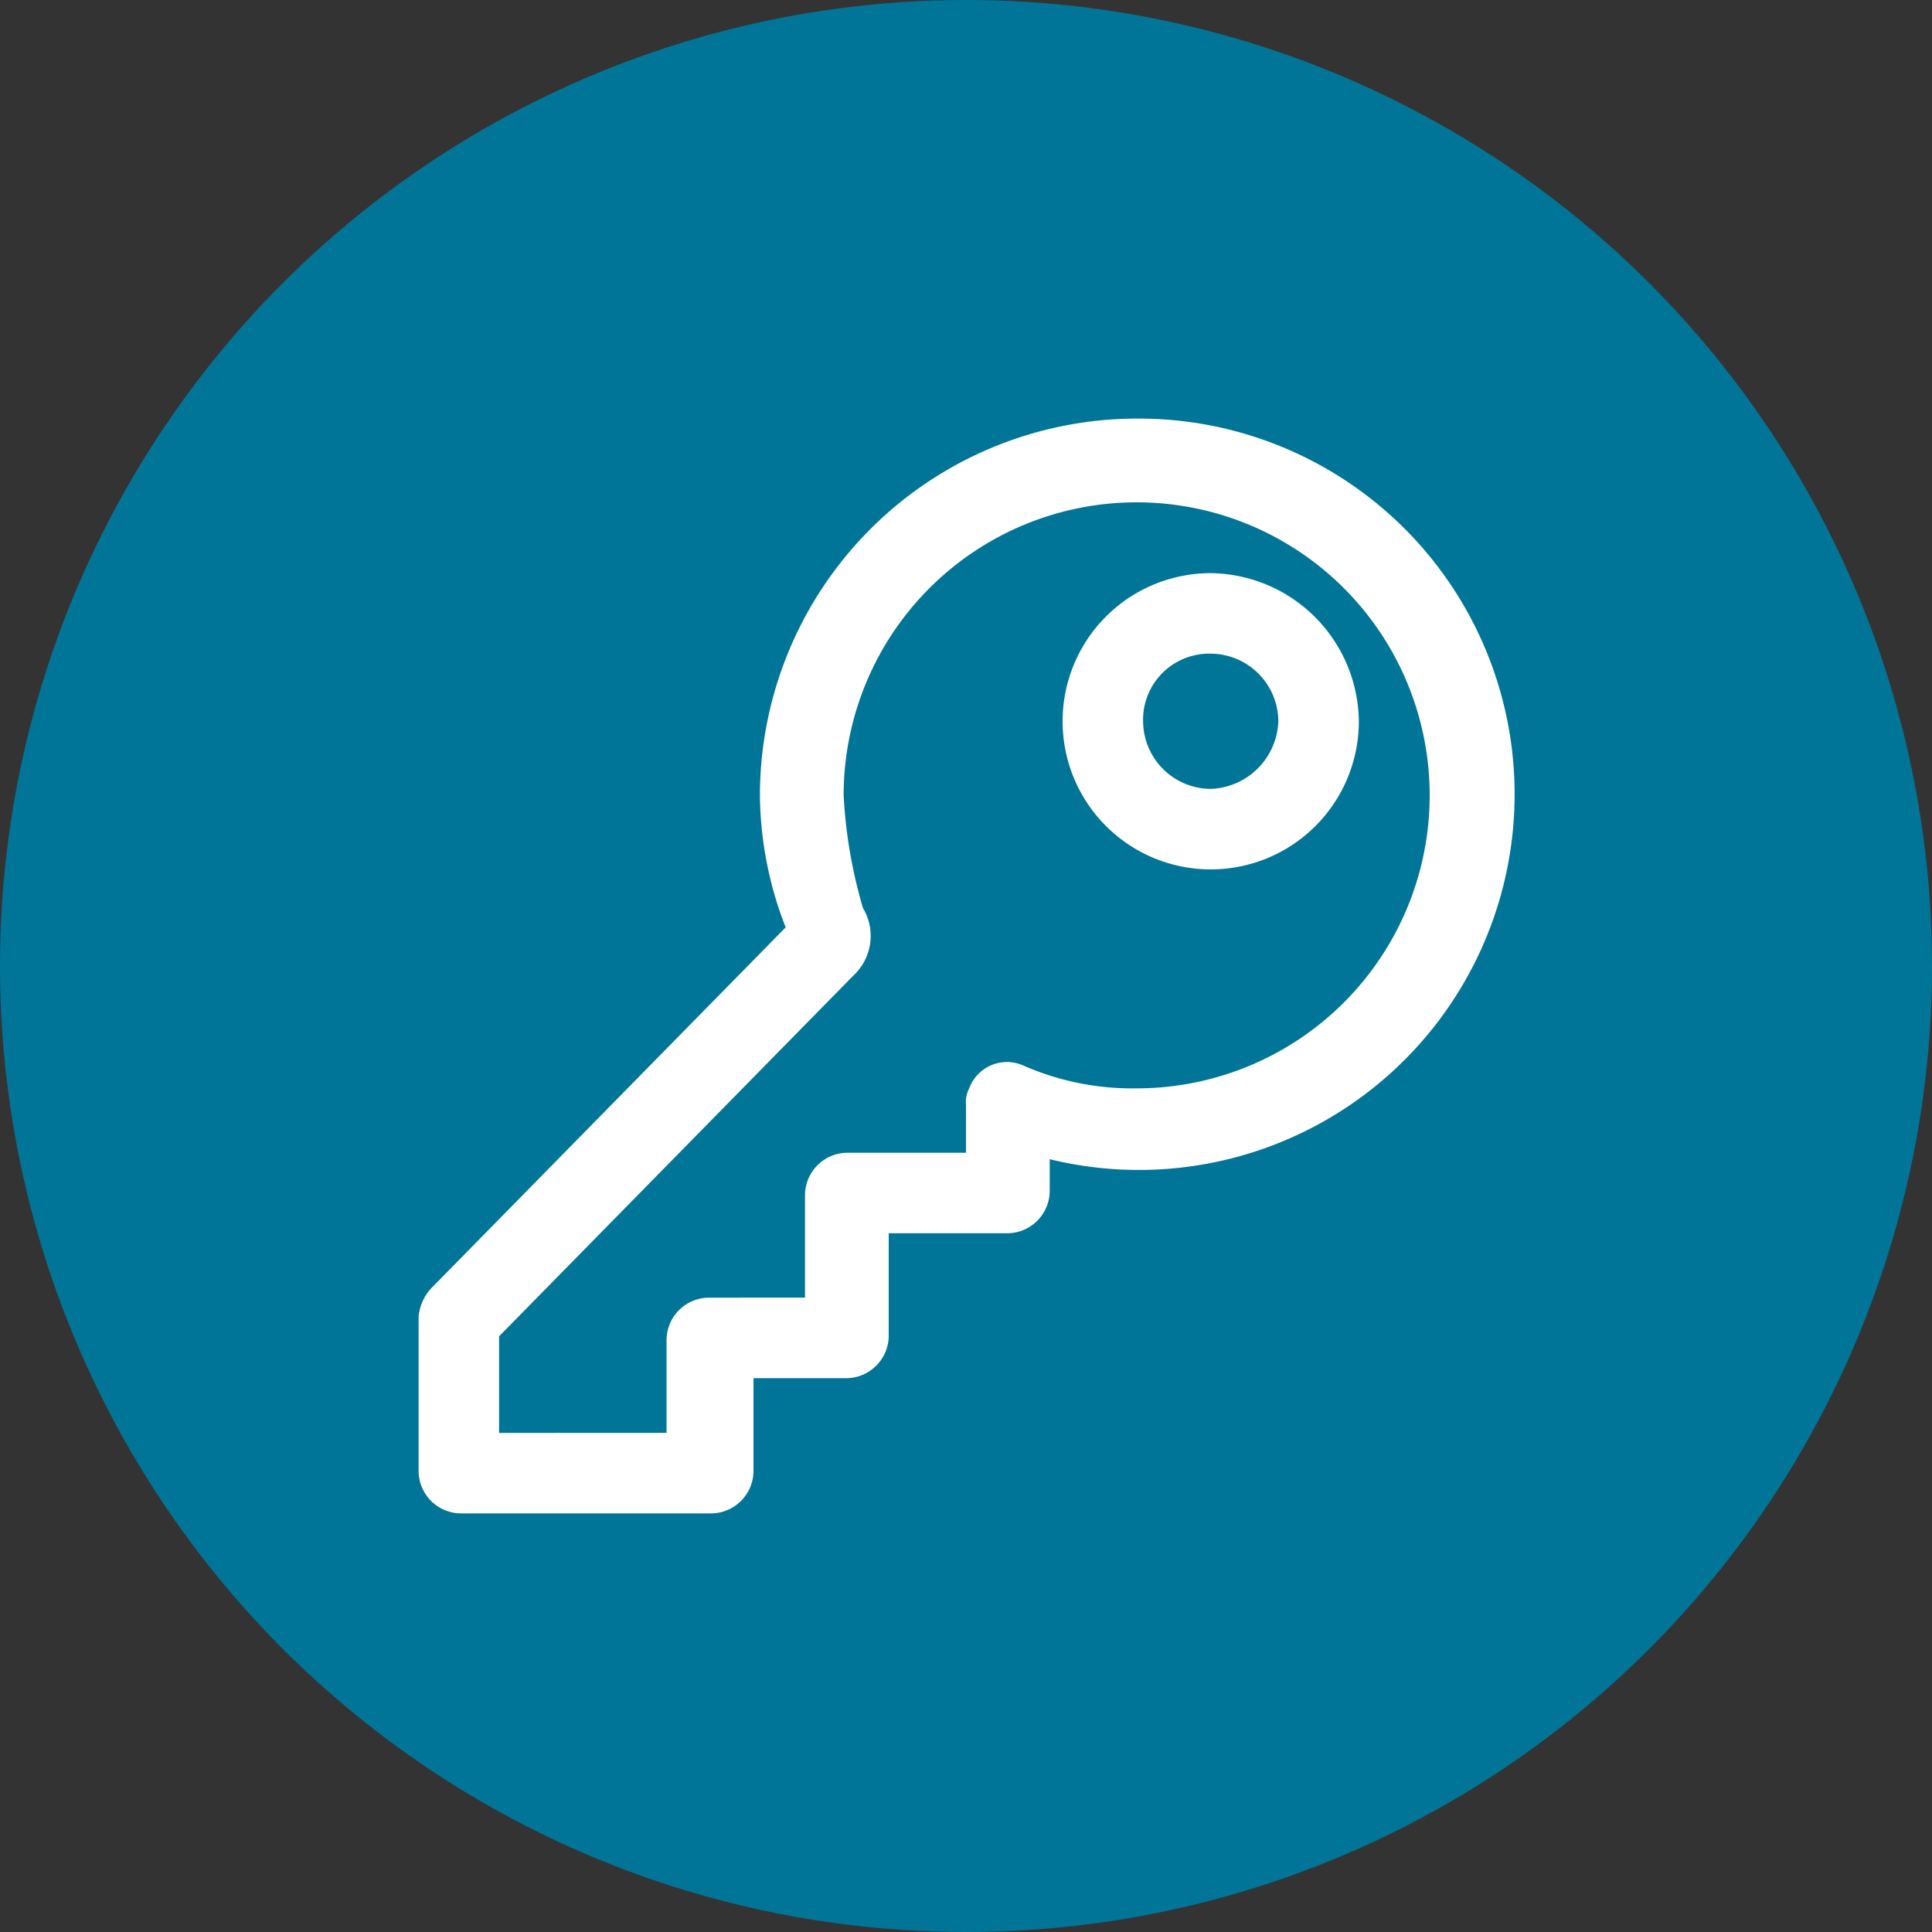
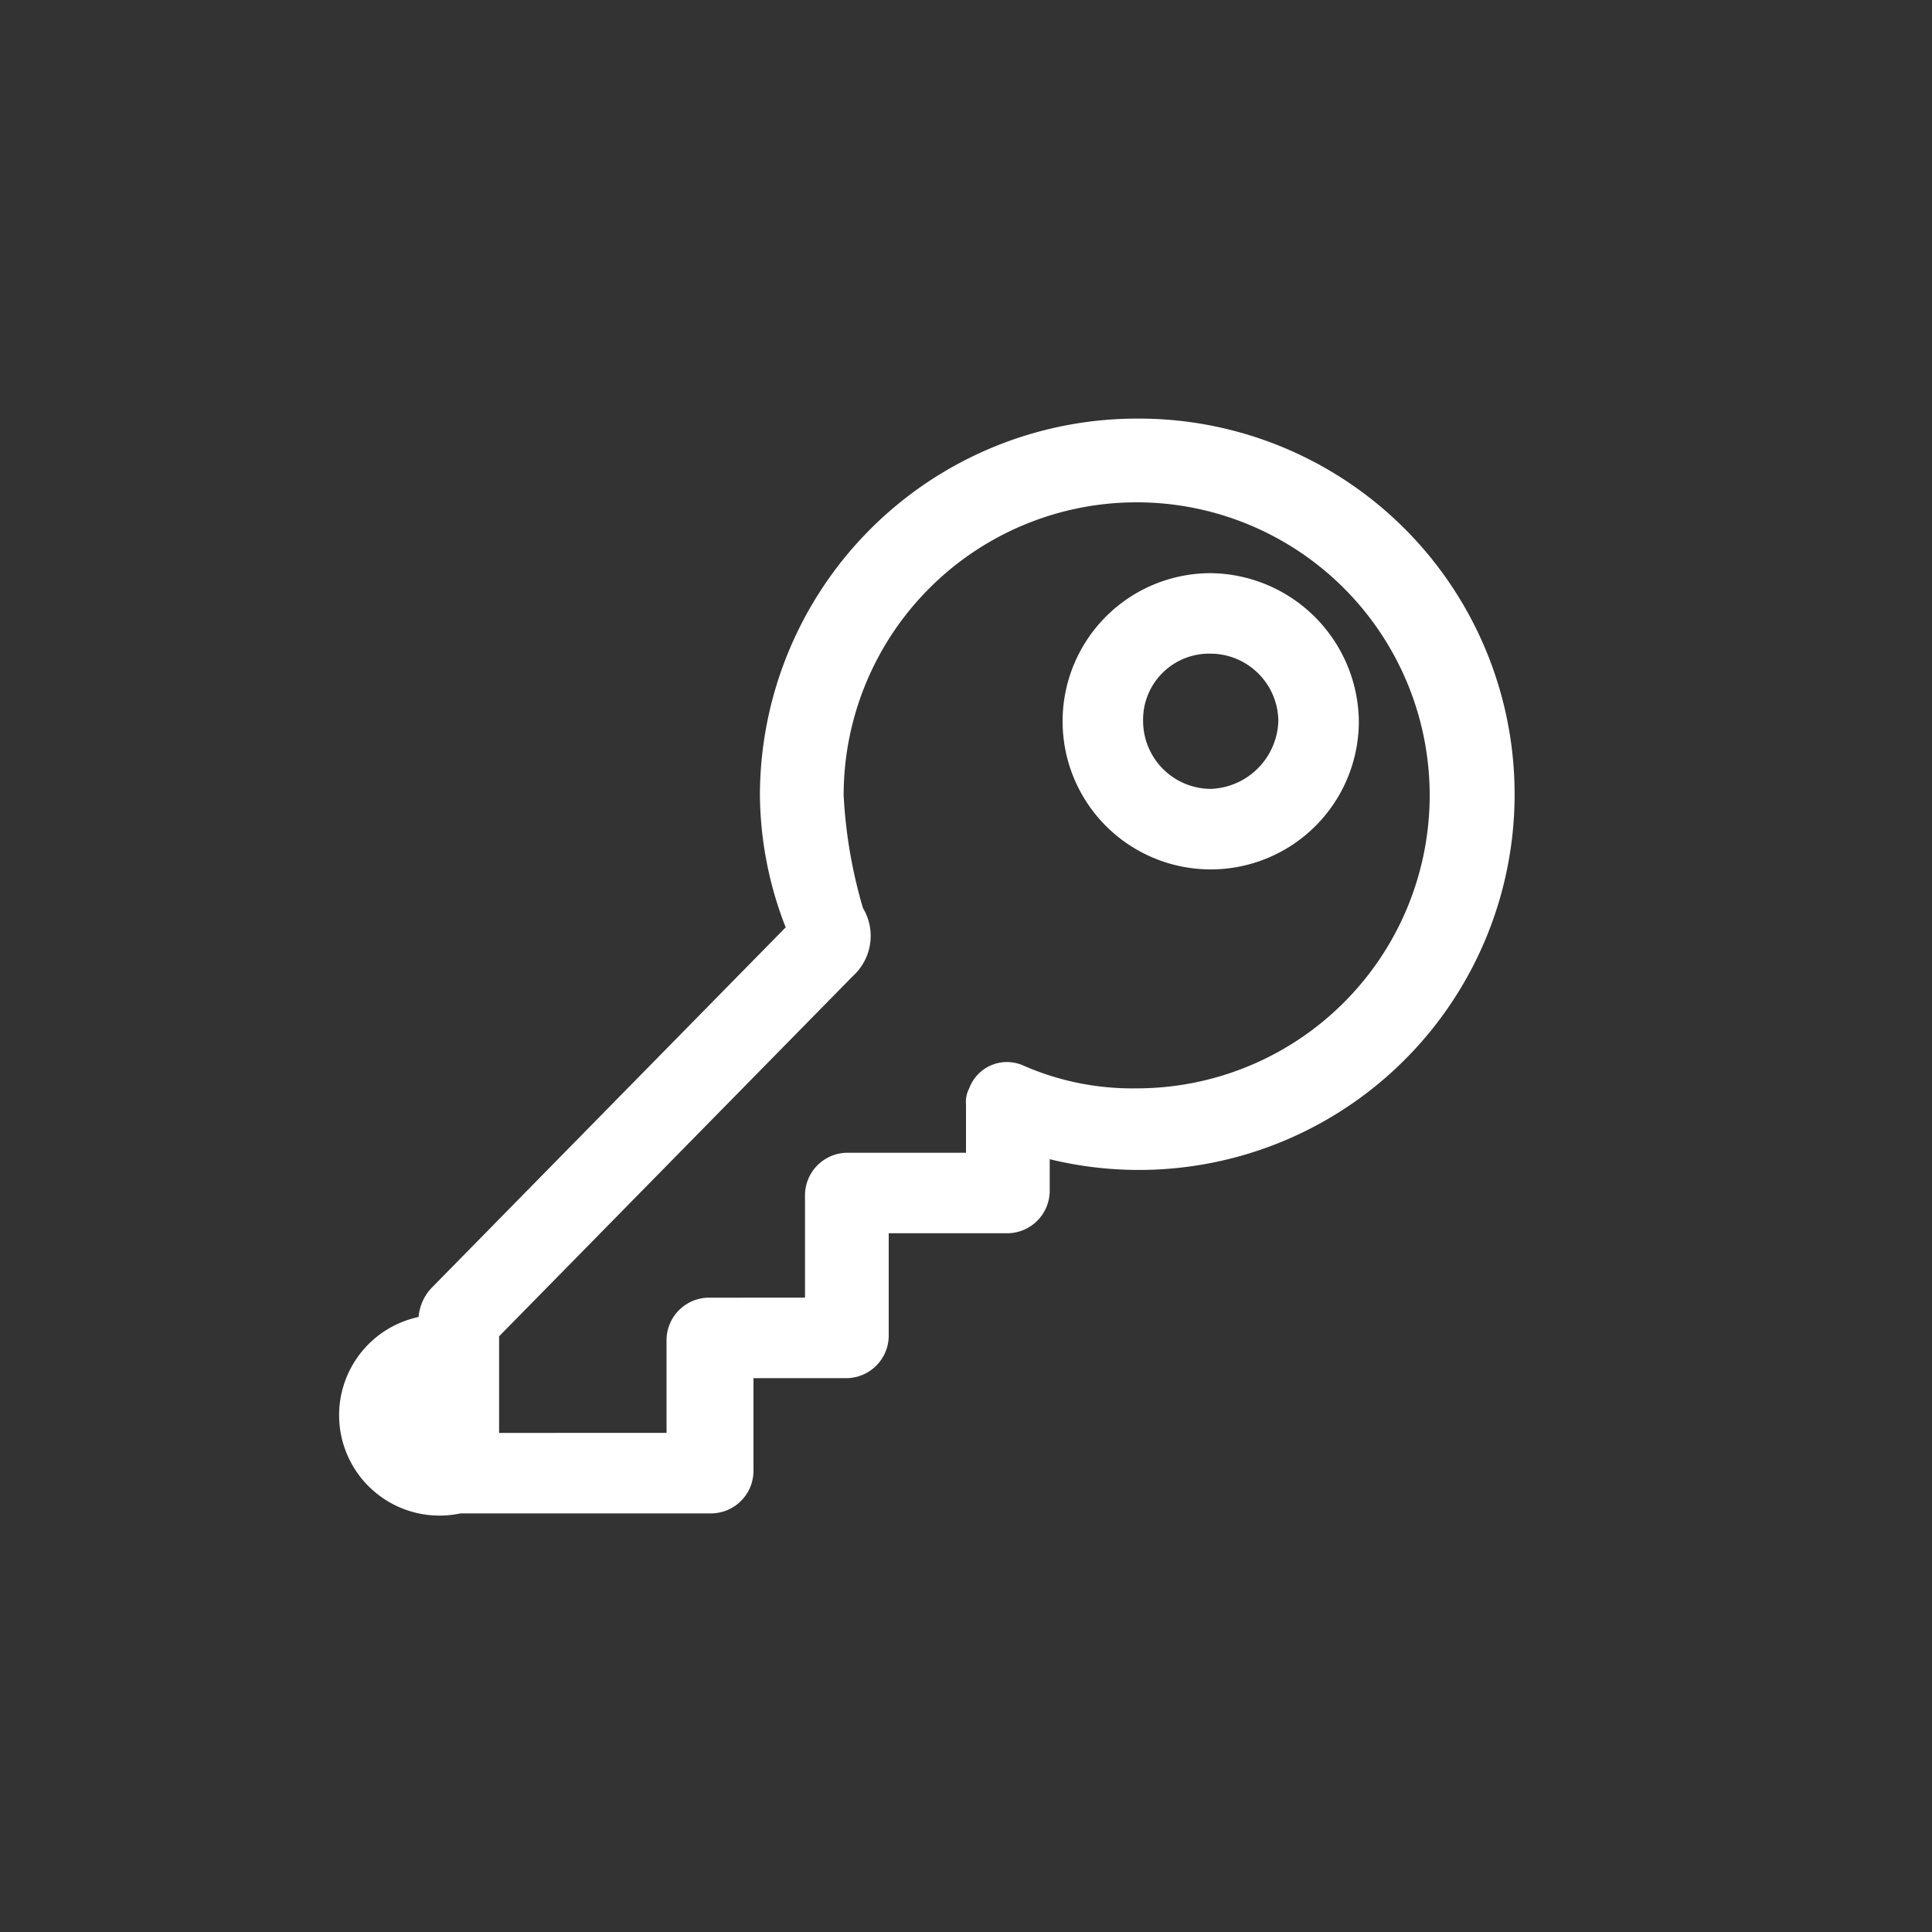
<svg xmlns="http://www.w3.org/2000/svg" id="ob_register_icon" width="60" height="60" viewBox="0 0 60 60">
  <rect x="0" y="0" width="60" height="60" fill="#333333" stroke="none" />
-   <circle id="Ellipse_1823" data-name="Ellipse 1823" cx="30" cy="30" r="30" fill="#017597" />
-   <path id="register_icon" d="M35.3,13A11.715,11.715,0,0,0,23.6,24.7a11.5,11.5,0,0,0,.8,4.1L13.4,40a1.489,1.489,0,0,0-.4.9v4.8A1.324,1.324,0,0,0,14.3,47h7.8a1.324,1.324,0,0,0,1.3-1.3h0V42.8h2.9a1.324,1.324,0,0,0,1.3-1.3h0V38.3h3.7A1.324,1.324,0,0,0,32.6,37h0V36a11.667,11.667,0,1,0,2.7-23ZM26.2,24.7a9.1,9.1,0,1,1,9.1,9.1,8.424,8.424,0,0,1-3.5-.7,1.248,1.248,0,0,0-1.7.7.9.9,0,0,0-.1.5v1.5H26.3A1.324,1.324,0,0,0,25,37.1h0v3.2H22a1.324,1.324,0,0,0-1.3,1.3v2.9H15.5v-3l11-11.2a1.682,1.682,0,0,0,.3-2.1,15.114,15.114,0,0,1-.6-3.5Zm11.4-6.9a4.6,4.6,0,1,0,4.6,4.6A4.653,4.653,0,0,0,37.6,17.8Zm0,6.7a2.112,2.112,0,0,1-2.1-2.1,2.051,2.051,0,0,1,2.1-2.1,2.112,2.112,0,0,1,2.1,2.1,2.18,2.18,0,0,1-2.1,2.1Z" fill="#fff" />
+   <path id="register_icon" d="M35.3,13A11.715,11.715,0,0,0,23.6,24.7a11.5,11.5,0,0,0,.8,4.1L13.4,40a1.489,1.489,0,0,0-.4.9A1.324,1.324,0,0,0,14.3,47h7.8a1.324,1.324,0,0,0,1.3-1.3h0V42.8h2.9a1.324,1.324,0,0,0,1.3-1.3h0V38.3h3.7A1.324,1.324,0,0,0,32.6,37h0V36a11.667,11.667,0,1,0,2.7-23ZM26.2,24.7a9.1,9.1,0,1,1,9.1,9.1,8.424,8.424,0,0,1-3.5-.7,1.248,1.248,0,0,0-1.7.7.9.9,0,0,0-.1.5v1.5H26.3A1.324,1.324,0,0,0,25,37.1h0v3.2H22a1.324,1.324,0,0,0-1.3,1.3v2.9H15.5v-3l11-11.2a1.682,1.682,0,0,0,.3-2.1,15.114,15.114,0,0,1-.6-3.5Zm11.4-6.9a4.6,4.6,0,1,0,4.6,4.6A4.653,4.653,0,0,0,37.6,17.8Zm0,6.7a2.112,2.112,0,0,1-2.1-2.1,2.051,2.051,0,0,1,2.1-2.1,2.112,2.112,0,0,1,2.1,2.1,2.18,2.18,0,0,1-2.1,2.1Z" fill="#fff" />
</svg>